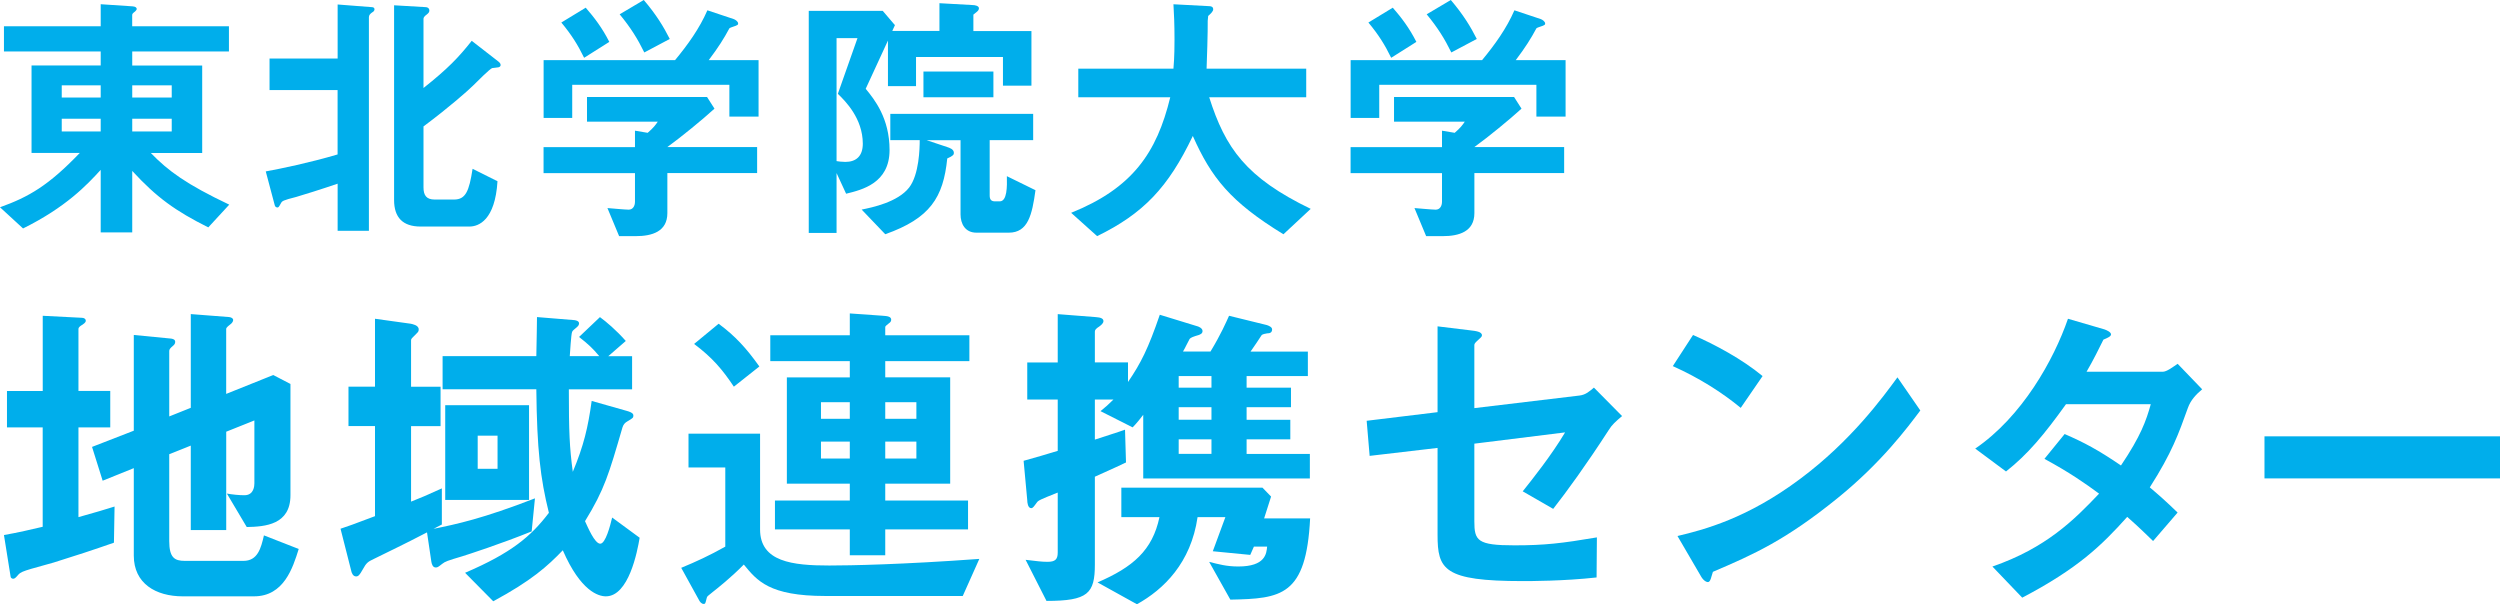
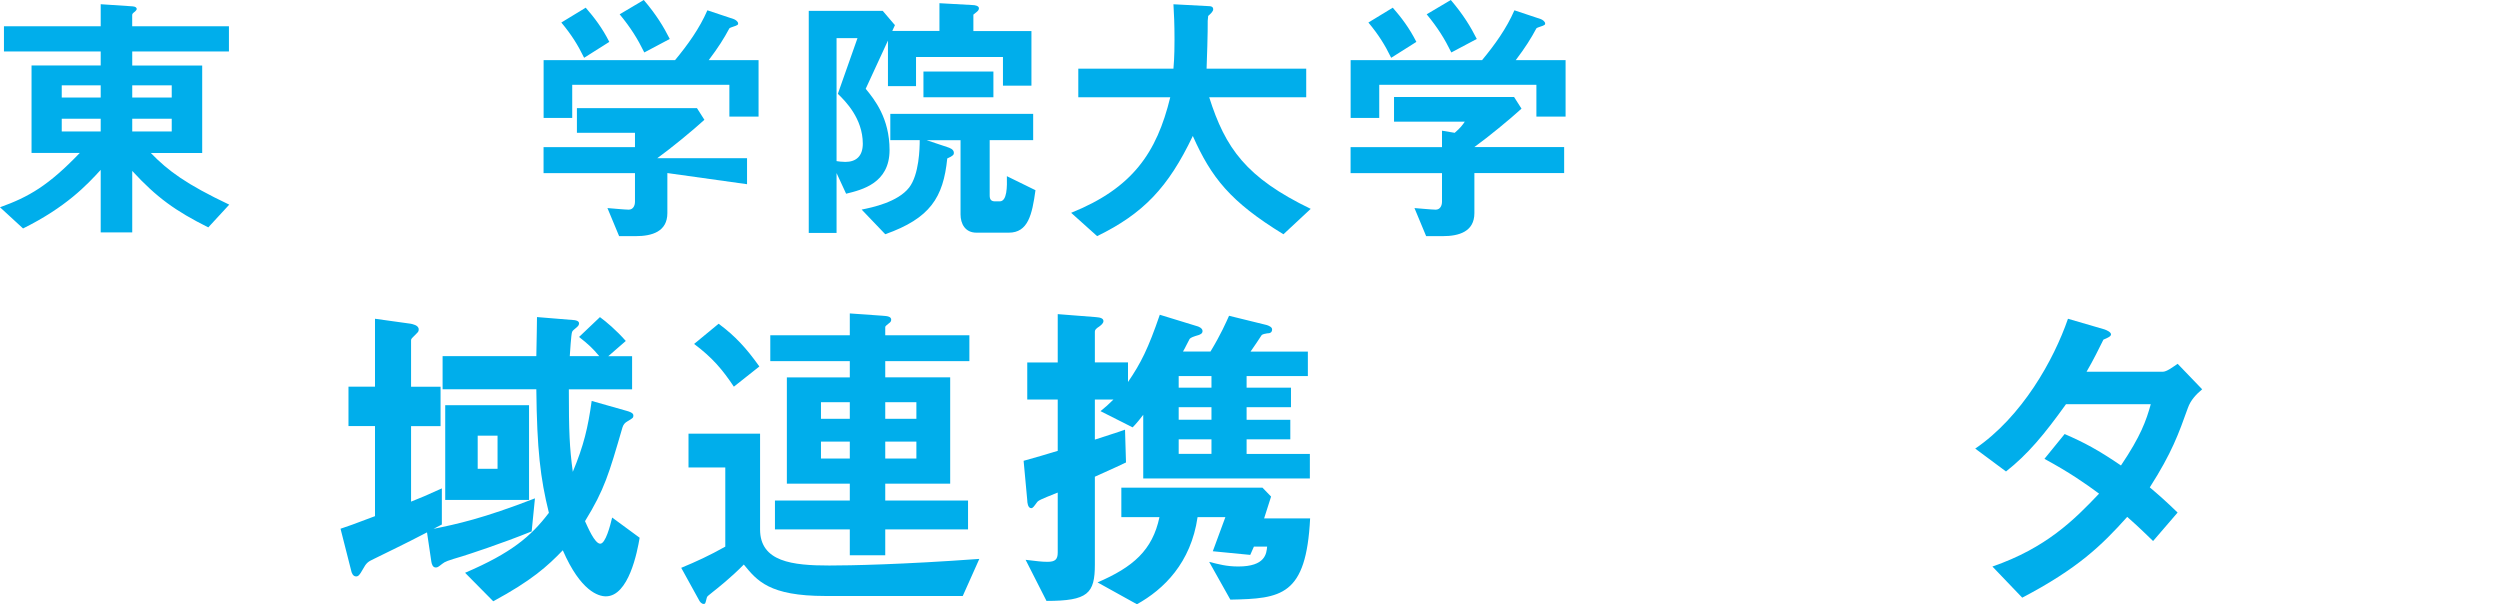
<svg xmlns="http://www.w3.org/2000/svg" enable-background="new 0 0 562.81 136.04" height="136.04" viewBox="0 0 562.81 136.04" width="562.81">
  <g fill="#00aeeb">
    <path d="m46.89 51.19c-7.4-3.7-11.63-6.74-17.12-12.71v13.84h-7.1v-14.08c-3.1 3.4-7.82 8.41-17.48 13.19l-5.19-4.77c6.5-2.33 10.92-4.89 17.96-12.23h-10.86v-19.69h15.57v-3.16h-21.78v-5.67h21.78v-4.96l7.22.48c.72.06.89.36.89.6 0 .18-.24.42-.36.54-.54.42-.66.54-.66.84v2.51h21.78v5.67h-21.77v3.16h15.75v19.69h-11.57c3.94 4.06 8 7.04 17.66 11.63zm-24.22-31.98h-8.77v2.74h8.77zm0 7.52h-8.77v2.86h8.77zm15.99-7.52h-8.89v2.74h8.89zm0 7.52h-8.89v2.86h8.89z" />
-     <path d="m83.77 2.8c-.42.3-.72.6-.72 1.07v48.09h-7.04v-10.61c-2.92 1.01-8.77 2.86-9.31 2.98-3.04.78-3.16.9-3.46 1.43-.42.78-.54.95-.78.95s-.54-.18-.6-.48l-2.03-7.64c3.58-.66 9.67-1.91 16.17-3.82v-14.5h-15.32v-7.1h15.33v-12.16l7.7.6c.3 0 .6.12.6.48s-.3.59-.54.71zm28.46 12.35c-.18.06-1.19.12-1.43.18-.48.12-3.46 3.1-4.24 3.88-1.13 1.13-5.37 4.89-11.22 9.25v13.72c0 1.79.66 2.74 2.51 2.74h4.36c2.62 0 3.4-1.85 4.18-6.92l5.61 2.8c-.54 8.77-4.24 10.2-6.32 10.2h-10.99c-4 0-5.97-2.03-5.97-5.97v-43.84l7.16.42c.36 0 .78.24.78.78 0 .36-.24.6-.54.84-.66.47-.78.77-.78 1.01v15.57c5.49-4.35 7.93-6.92 10.86-10.62l5.91 4.59c.24.18.6.48.6.84 0 .3-.24.47-.48.53z" />
-     <path d="m164.2 26.25v-7.16h-35.38v7.46h-6.44v-13.01h29.59c2.86-3.46 5.49-7.1 7.28-11.22l5.91 1.97c.36.12 1.01.54 1.01 1.01 0 .24-.12.3-.24.36-.18.18-1.49.48-1.73.72-1.25 2.33-2.45 4.24-4.65 7.16h11.22v12.71zm-13.96 12.71v9.01c0 4.18-3.46 5.19-7.1 5.19h-3.76l-2.63-6.32c.72.06 4.06.36 4.77.36 1.01 0 1.43-.9 1.43-1.79v-6.44h-20.58v-5.85h20.58v-3.7l2.86.48c1.31-1.13 1.79-1.79 2.27-2.51h-15.93v-5.55h27.03l1.67 2.62c-2.68 2.45-7.4 6.32-10.62 8.65h20.22v5.85zm-18.74-25.95c-1.43-2.92-2.8-5.13-5.13-7.94l5.49-3.34c1.97 2.27 3.7 4.53 5.31 7.7zm13.55-1.2c-1.49-3.04-3.04-5.55-5.55-8.59l5.43-3.22c2.8 3.28 4.47 6.03 5.85 8.77z" />
+     <path d="m164.2 26.25v-7.16h-35.38v7.46h-6.44v-13.01h29.59c2.86-3.46 5.49-7.1 7.28-11.22l5.91 1.97c.36.12 1.01.54 1.01 1.01 0 .24-.12.3-.24.36-.18.18-1.49.48-1.73.72-1.25 2.33-2.45 4.24-4.65 7.16h11.22v12.71zm-13.96 12.71v9.01c0 4.18-3.46 5.19-7.1 5.19h-3.76l-2.63-6.32c.72.06 4.06.36 4.77.36 1.01 0 1.43-.9 1.43-1.79v-6.44h-20.58v-5.85h20.58v-3.7l2.86.48h-15.93v-5.55h27.03l1.67 2.62c-2.68 2.45-7.4 6.32-10.62 8.65h20.22v5.85zm-18.74-25.95c-1.43-2.92-2.8-5.13-5.13-7.94l5.49-3.34c1.97 2.27 3.7 4.53 5.31 7.7zm13.55-1.2c-1.49-3.04-3.04-5.55-5.55-8.59l5.43-3.22c2.8 3.28 4.47 6.03 5.85 8.77z" />
    <path d="m225.79 19.27v-6.44h-19.57v6.56h-6.32v-10.26l-5.01 10.86c1.97 2.39 5.37 6.62 5.37 13.78 0 7.46-6.15 8.95-9.78 9.84l-2.15-4.65v13.48h-6.26v-50h16.65l2.75 3.22-.6 1.31h10.62v-6.25l7.52.42c.48 0 1.37.18 1.37.72 0 .6-.66.9-1.25 1.43v3.7h13.07v12.29h-6.41zm-37.17 1.85 4.42-12.53h-4.71v27.68c.24.06 1.25.18 1.97.18 2.39 0 3.94-1.25 3.94-4.12-.02-5.66-3.89-9.54-5.62-11.21zm38.48 31.26h-7.28c-2.57 0-3.58-2.03-3.58-4.12v-16.7h-7.64l4.65 1.55c.54.18 1.49.48 1.49 1.31 0 .36-.12.66-1.49 1.25-.89 8.83-3.88 13.48-13.96 17.06l-5.31-5.55c2.39-.48 8.11-1.67 10.68-4.95 2.27-2.92 2.39-8.89 2.39-10.68h-6.62v-5.91h32.16v5.91h-9.79v12.47c0 .9.36 1.31 1.19 1.31h1.07c1.67 0 1.67-3.28 1.61-5.67l6.44 3.16c-.76 5.51-1.66 9.56-6.01 9.56zm-19.21-30.48v-5.79h15.75v5.79z" />
    <path d="m288.93 52.74c-11.99-7.34-16.23-12.77-20.4-22.13-5.55 11.63-11.16 17.48-21.54 22.55l-5.85-5.25c13.78-5.55 19.27-13.48 22.31-26.01h-20.7v-6.44h21.42c.24-2.63.24-5.67.24-6.56 0-3.46-.12-6.03-.24-7.94l7.94.42c.42 0 1.01.06 1.01.72 0 .48-.6 1.01-1.13 1.49-.12 1.25-.12.48-.12 3.46 0 .54-.12 5.61-.24 8.41h22.43v6.44h-21.84c3.64 11.46 8.29 18.08 22.85 25.12z" />
    <path d="m345.88 26.25v-7.16h-35.38v7.46h-6.44v-13.01h29.59c2.86-3.46 5.49-7.1 7.28-11.22l5.91 1.97c.36.12 1.01.54 1.01 1.01 0 .24-.12.3-.24.36-.18.18-1.49.48-1.73.72-1.25 2.33-2.45 4.24-4.65 7.16h11.22v12.71zm-13.96 12.71v9.01c0 4.18-3.46 5.19-7.1 5.19h-3.76l-2.63-6.32c.72.06 4.06.36 4.77.36 1.01 0 1.43-.9 1.43-1.79v-6.44h-20.58v-5.85h20.58v-3.7l2.86.48c1.31-1.13 1.79-1.79 2.27-2.51h-15.93v-5.55h27.03l1.67 2.62c-2.68 2.45-7.4 6.32-10.62 8.65h20.22v5.85zm-18.73-25.95c-1.43-2.92-2.8-5.13-5.13-7.94l5.49-3.34c1.97 2.27 3.7 4.53 5.31 7.7zm13.54-1.2c-1.49-3.04-3.04-5.55-5.55-8.59l5.43-3.22c2.8 3.28 4.47 6.03 5.85 8.77z" />
-     <path d="m25.65 122.17c-4.47 1.57-9.02 3.06-13.57 4.47-.75.22-4.32 1.19-5.07 1.42-1.71.52-2.39.75-2.91 1.34-.45.52-.75.89-1.12.89-.3 0-.6-.22-.6-.52l-1.49-9.32c2.98-.52 6.26-1.27 8.72-1.86v-22.37h-8.04v-8.2h8.05v-16.93l8.8.45c.45 0 .89.22.89.67s-.6.75-.75.89c-.37.22-.9.52-.9.97v13.94h7.16v8.2h-7.16v20.21c4.25-1.19 5.74-1.64 8.13-2.39zm31.54 12.08h-16.03c-6.12 0-11.04-2.91-11.04-9.17v-19.69l-7.01 2.83-2.39-7.61 9.4-3.65v-21.55l8.43.82c.45.08.89.22.89.75 0 .37-.22.67-.52.89-.52.45-.82.75-.82 1.12v14.76l4.85-1.94v-21.1l8.65.67c.52.07.89.3.89.67 0 .3-.22.6-.45.82-.45.37-1.12.82-1.12 1.19v14.62l10.59-4.25 3.88 2.01v25.05c0 6.64-5.67 7.08-9.84 7.16l-4.47-7.53c1.34.22 2.68.37 3.95.37 2.16 0 2.24-2.16 2.24-2.68v-14.16l-6.34 2.54v22.15h-7.98v-19.02l-4.85 1.94v19.54c0 3.73 1.19 4.47 3.5 4.47h13.2c3.21 0 3.95-2.83 4.62-5.74l7.83 3.06c-1.33 4.25-3.34 10.66-10.06 10.66z" />
    <path d="m119.69 119.63c-6.79 2.76-14.39 5.22-15.58 5.59-3.5 1.04-3.88 1.19-4.55 1.71-.97.75-1.04.82-1.49.82-.67 0-.89-.82-.97-1.34l-.97-6.56c-5.89 3.06-7.75 3.88-11.93 5.96-1.42.67-1.72.9-2.54 2.39-.67 1.19-.97 1.57-1.49 1.57-.75 0-1.04-.89-1.12-1.34l-2.39-9.4c1.79-.6 2.68-.9 7.76-2.83v-20.28h-5.97v-8.87h5.97v-15.29l8.05 1.12c.3.08 1.79.3 1.79 1.27 0 .45-.15.6-.45.9-1.12 1.12-1.27 1.19-1.27 1.57v10.44h6.64v8.87h-6.64v17c1.94-.75 3.65-1.49 6.93-2.98v8.13c-.82.45-1.04.52-1.86.97 5.15-1.04 11.11-2.31 22.82-6.86zm16.7 14.62c-1.64 0-5.67-1.12-9.69-10.37-3.43 3.58-7.08 6.86-15.66 11.48l-6.34-6.41c10.44-4.47 14.84-8.2 18.87-13.5-1.94-7.83-2.68-14.24-2.83-27.81h-21.1v-7.46h21.1c.07-2.54.15-8.72.15-8.8l8.2.67c.37 0 1.27.15 1.27.75 0 .45-.37.75-.45.82-.6.52-1.04.82-1.12 1.12-.22.52-.45 4.55-.52 5.44h6.64c-1.42-1.71-2.54-2.76-4.55-4.32l4.7-4.47c1.42 1.04 3.65 2.91 5.82 5.37l-3.95 3.43h5.37v7.46h-14.24c0 9.62.15 13.05.89 18.57 2.46-5.89 3.43-9.99 4.25-15.96l7.9 2.24c1.34.37 1.49.75 1.49 1.04 0 .52-.15.6-1.27 1.27-.67.37-.97.75-1.19 1.42-3.06 10.51-4.03 13.94-8.43 21.1.6 1.27 2.16 5.07 3.43 5.07 1.19 0 2.24-4.03 2.68-5.89l6.19 4.55c-.52 3.12-2.46 13.19-7.61 13.19zm-36.16-21.7v-21.33h18.87v21.33zm11.78-14.47h-4.47v7.46h4.47z" />
    <path d="m216.74 134.17h-30.95c-12.6 0-15.36-3.43-18.34-7.08-2.76 2.83-6.04 5.44-7.01 6.19-1.12.9-1.27.97-1.34 1.34-.3 1.19-.3 1.34-.67 1.34-.52 0-.89-.52-1.04-.82l-4.03-7.31c3.43-1.42 6.34-2.76 9.92-4.77v-17.82h-8.28v-7.61h16.11v21.55c0 7.31 7.31 8.13 15.58 8.13 4.62 0 16.41-.22 33.78-1.49zm-51.53-47.12c-2.54-3.8-4.77-6.49-8.95-9.62l5.52-4.55c3.73 2.76 6.26 5.52 9.17 9.62zm34.08-5.75v3.65h14.62v23.94h-14.62v3.8h18.64v6.49h-18.64v5.82h-7.98v-5.82h-16.85v-6.49h16.85v-3.8h-14.17v-23.93h14.17v-3.66h-17.9v-5.82h17.9v-4.92l7.38.52c1.19.07 1.94.22 1.94.9 0 .37-.22.6-.45.75-.52.45-.89.67-.89.89v1.86h18.94v5.82zm-7.98 9.25h-6.49v3.73h6.49zm0 8.87h-6.49v3.8h6.49zm14.99-8.87h-7.01v3.73h7.01zm0 8.87h-7.01v3.8h7.01z" />
    <path d="m257.37 107.7v-14.32c-.45.6-1.49 1.94-2.39 2.83l-7.23-3.65c1.19-.97 1.71-1.42 2.91-2.61h-4.18v9.02c2.24-.75 5.37-1.71 6.79-2.24l.22 7.38c-1.34.67-2.24 1.04-7.01 3.21v19.76c0 6.56-1.57 8.2-10.89 8.2l-4.7-9.25c2.61.3 3.58.45 4.92.45 1.71 0 2.31-.52 2.31-2.09v-13.5c-3.95 1.57-4.4 1.79-4.7 2.24-.67.9-.89 1.27-1.27 1.27-.75 0-.89-1.27-.89-1.79l-.82-8.87c3.28-.89 4.4-1.27 7.68-2.24v-11.55h-6.86v-8.35h6.86v-10.88l8.58.67c1.19.07 1.71.37 1.71.89s-.52.9-.89 1.19c-.82.52-1.04.82-1.04 1.19v6.93h7.46v4.41c2.91-4.25 4.55-7.53 7.16-15.14l8.28 2.54c.37.07 1.34.45 1.34 1.12 0 .6-.52.75-.82.89-1.27.37-1.86.6-2.09.9-.08.07-1.19 2.39-1.49 2.83h6.19c2.39-3.95 3.5-6.56 4.18-8.05l8.5 2.09c.45.15 1.19.45 1.19.97 0 .75-.52.9-1.12.9-.37.07-1.04.15-1.27.45-.6.89-1.49 2.31-2.46 3.65h12.9v5.52h-13.79v2.61h9.99v4.4h-9.99v2.83h9.84v4.4h-9.84v3.28h14.24v5.52h-37.51zm19.61 27.29-4.77-8.5c2.09.52 3.88 1.04 6.56 1.04 6.11 0 6.34-2.91 6.49-4.47h-2.98l-.82 1.86-8.43-.82 2.83-7.68h-6.26c-1.49 10.29-7.61 16.26-13.65 19.61l-8.87-4.92c7.98-3.43 12.38-7.23 13.94-14.69h-8.58v-6.64h31.77l1.94 2.01-1.57 4.92h10.36c-.88 17.46-6.47 18.06-17.96 18.28zm-4.25-50.33h-7.38v2.61h7.38zm0 7.01h-7.38v2.83h7.38zm0 7.23h-7.38v3.28h7.38z" />
-     <path d="m362.11 96.89c-4.92 7.61-9.4 13.79-12.45 17.67l-6.86-3.95c2.09-2.61 6.49-8.13 9.54-13.27l-20.43 2.54v17.45c0 4.4.67 5.44 9.02 5.44 6.79 0 10.66-.45 18.57-1.79l-.07 9.02c-7.38.82-15.06.82-16.63.82-17.82 0-19.17-2.61-19.17-10.44v-19.54l-15.29 1.79-.67-7.9 15.96-1.94v-19.32l7.31.89c1.27.15 2.68.3 2.68 1.12 0 .22-.08.37-.67.89-.89.82-1.04.97-1.04 1.34v14.17l23.64-2.83c1.42-.15 2.31-.97 3.28-1.79l6.34 6.41c-1.42 1.21-2.24 1.88-3.06 3.22z" />
-     <path d="m391.88 91.82c-4.25-3.5-9.32-6.71-15.29-9.4l4.55-7.01c4.92 2.16 10.96 5.37 15.66 9.25zm21.85 20.28c-11.78 9.54-18.87 12.68-28.11 16.63-.37 1.04-.52 2.31-1.12 2.31-.45 0-1.12-.45-1.64-1.42l-5.22-8.95c5.97-1.42 15.73-3.95 27.67-12.9 11.41-8.5 18.57-18.34 21.85-22.82l5.15 7.46c-2.92 3.88-8.73 11.71-18.58 19.69z" />
    <path d="m492.55 91.82c-2.09 5.82-3.58 10.07-8.58 17.9 1.86 1.57 3.65 3.13 6.26 5.67l-5.52 6.41c-1.27-1.19-2.68-2.68-5.82-5.44-5.74 6.41-11.11 11.63-23.64 18.19l-6.71-7.01c12.08-4.18 18.42-10.51 24.01-16.41-3.13-2.31-6.64-4.77-12.3-7.83l4.55-5.59c4.47 1.94 7.53 3.58 12.68 7.08 4.47-6.64 5.67-10.07 6.71-13.79h-19.09c-4.92 6.86-8.58 11.26-13.5 15.14l-6.93-5.15c10.51-7.16 17.67-19.91 20.88-29.23l8.2 2.39c.45.15 1.49.6 1.49 1.12 0 .45-.67.75-1.71 1.19-.89 1.79-2.31 4.7-3.8 7.23h17.15c.9 0 2.24-1.04 3.36-1.79l5.52 5.74c-1.34 1.12-2.61 2.46-3.21 4.18z" />
-     <path d="m509.79 107.7v-9.47h53.02v9.47z" />
  </g>
</svg>